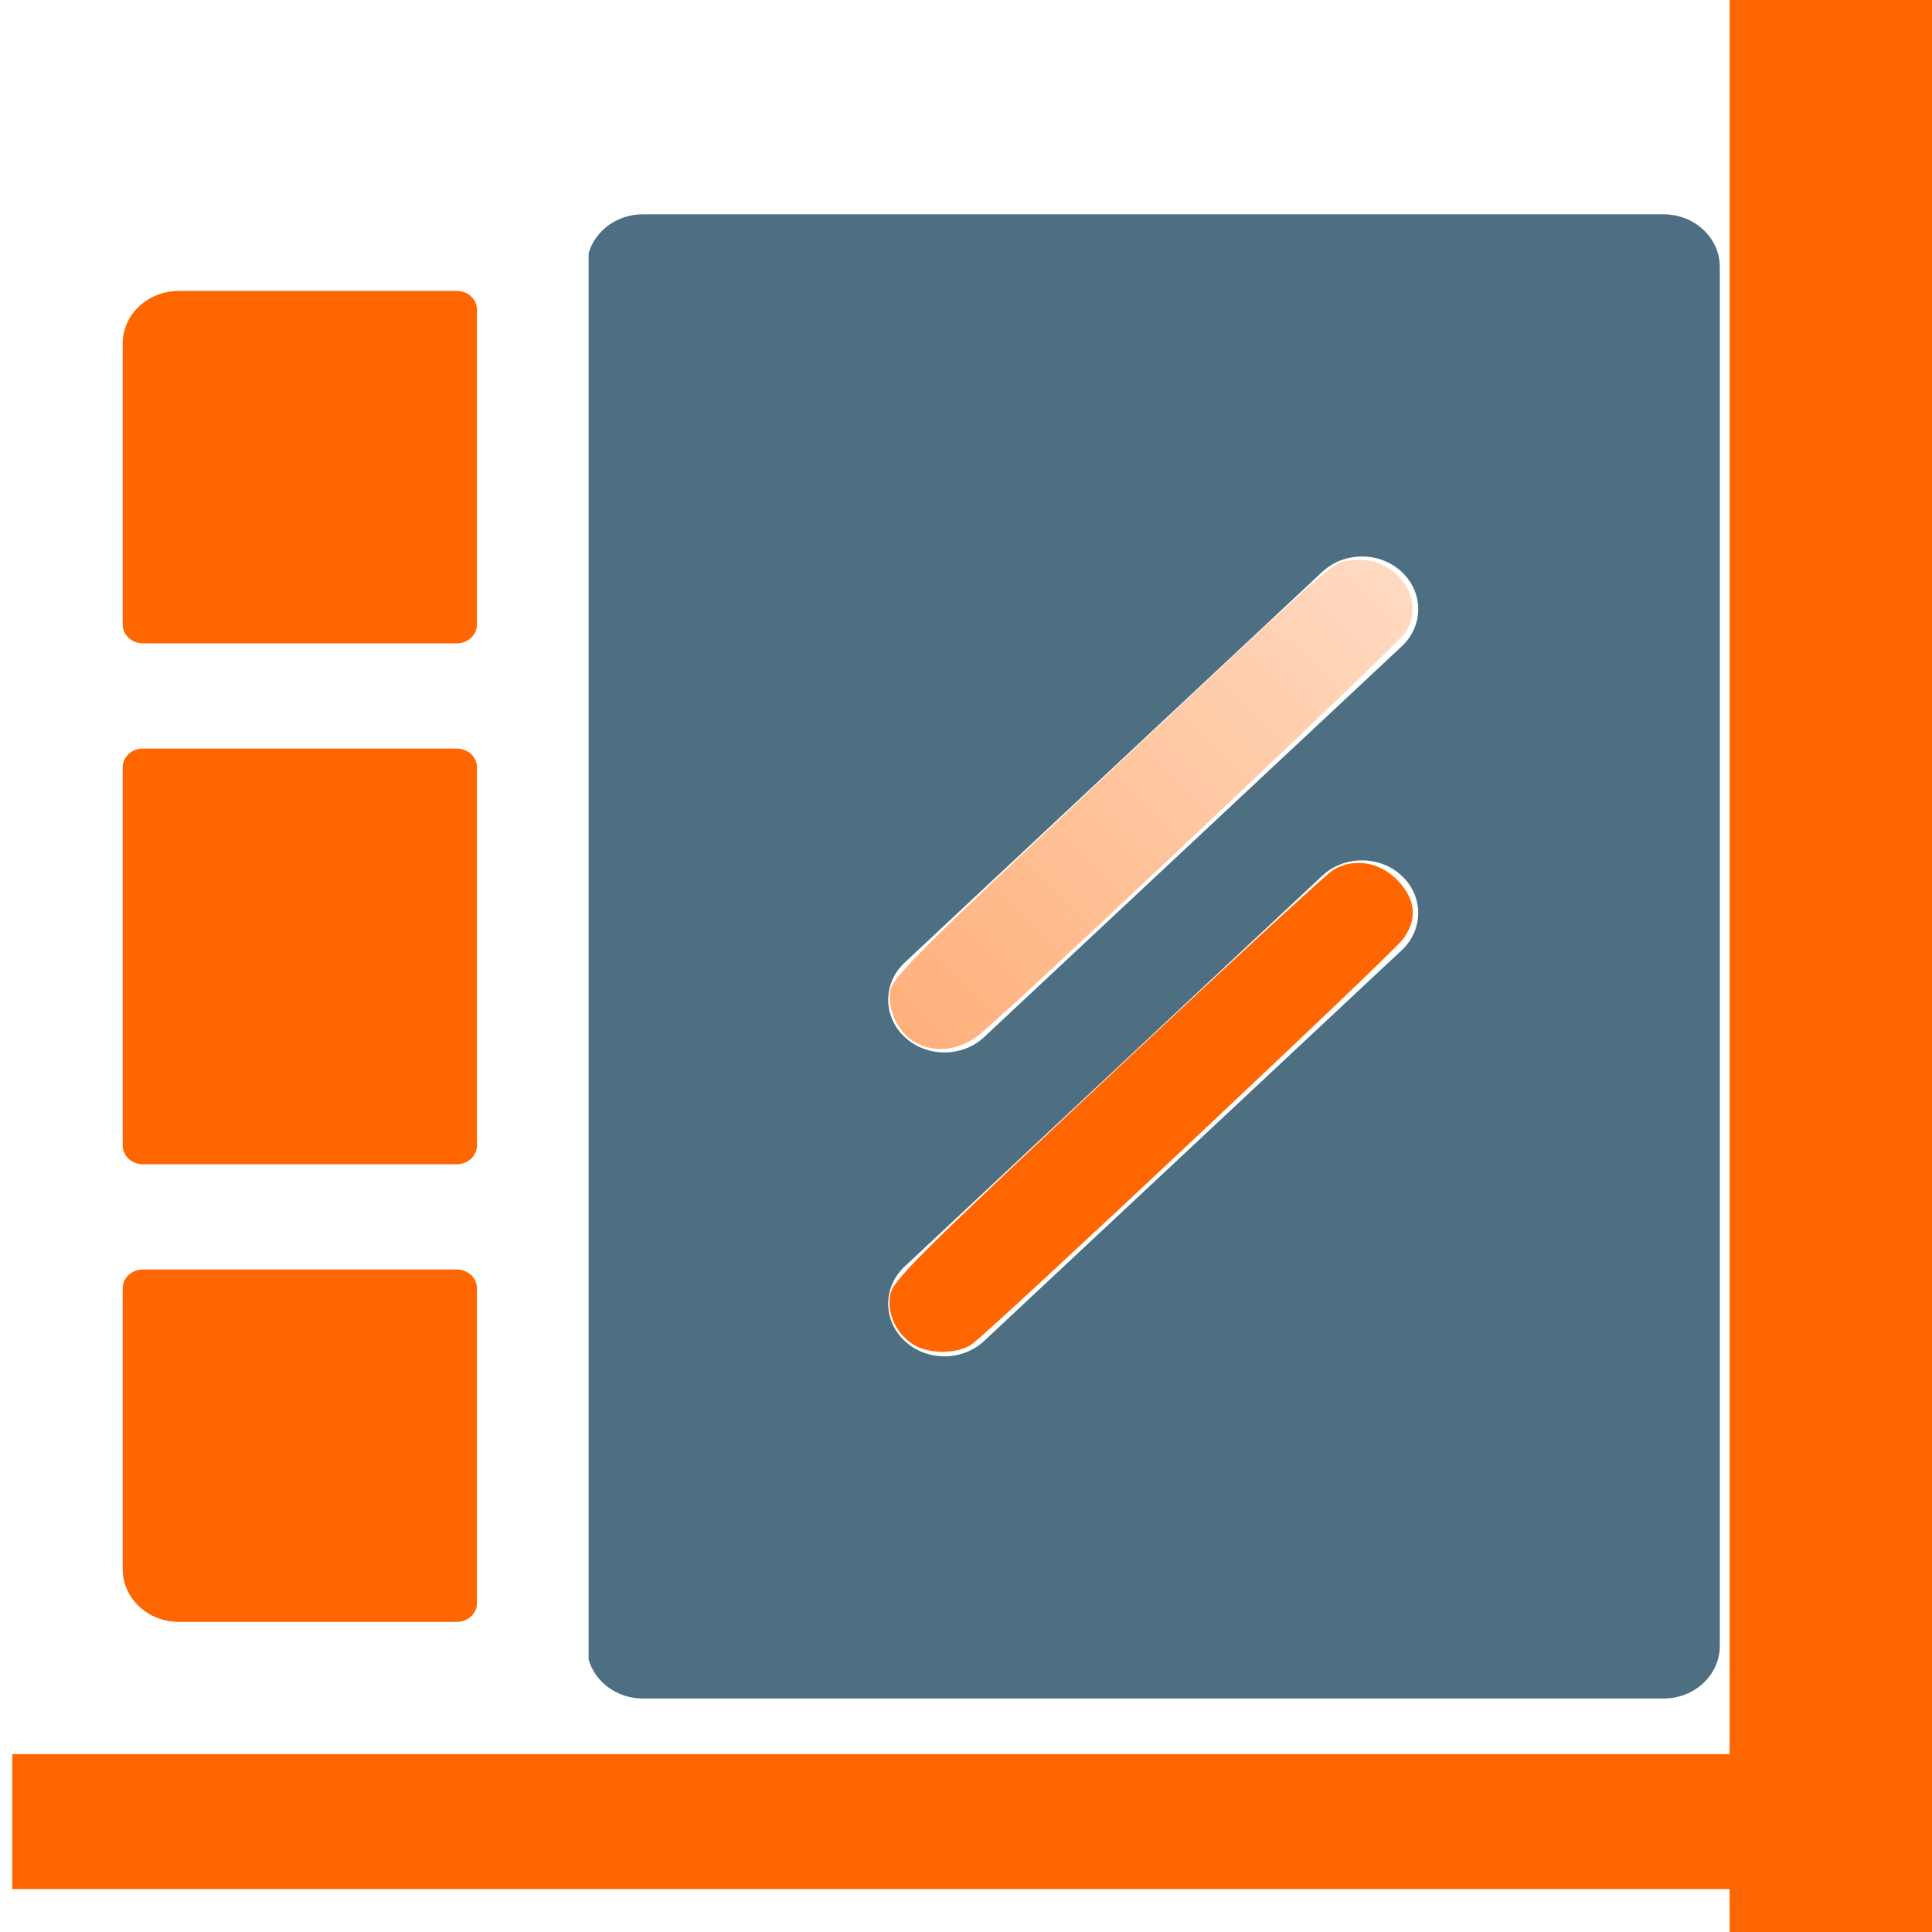
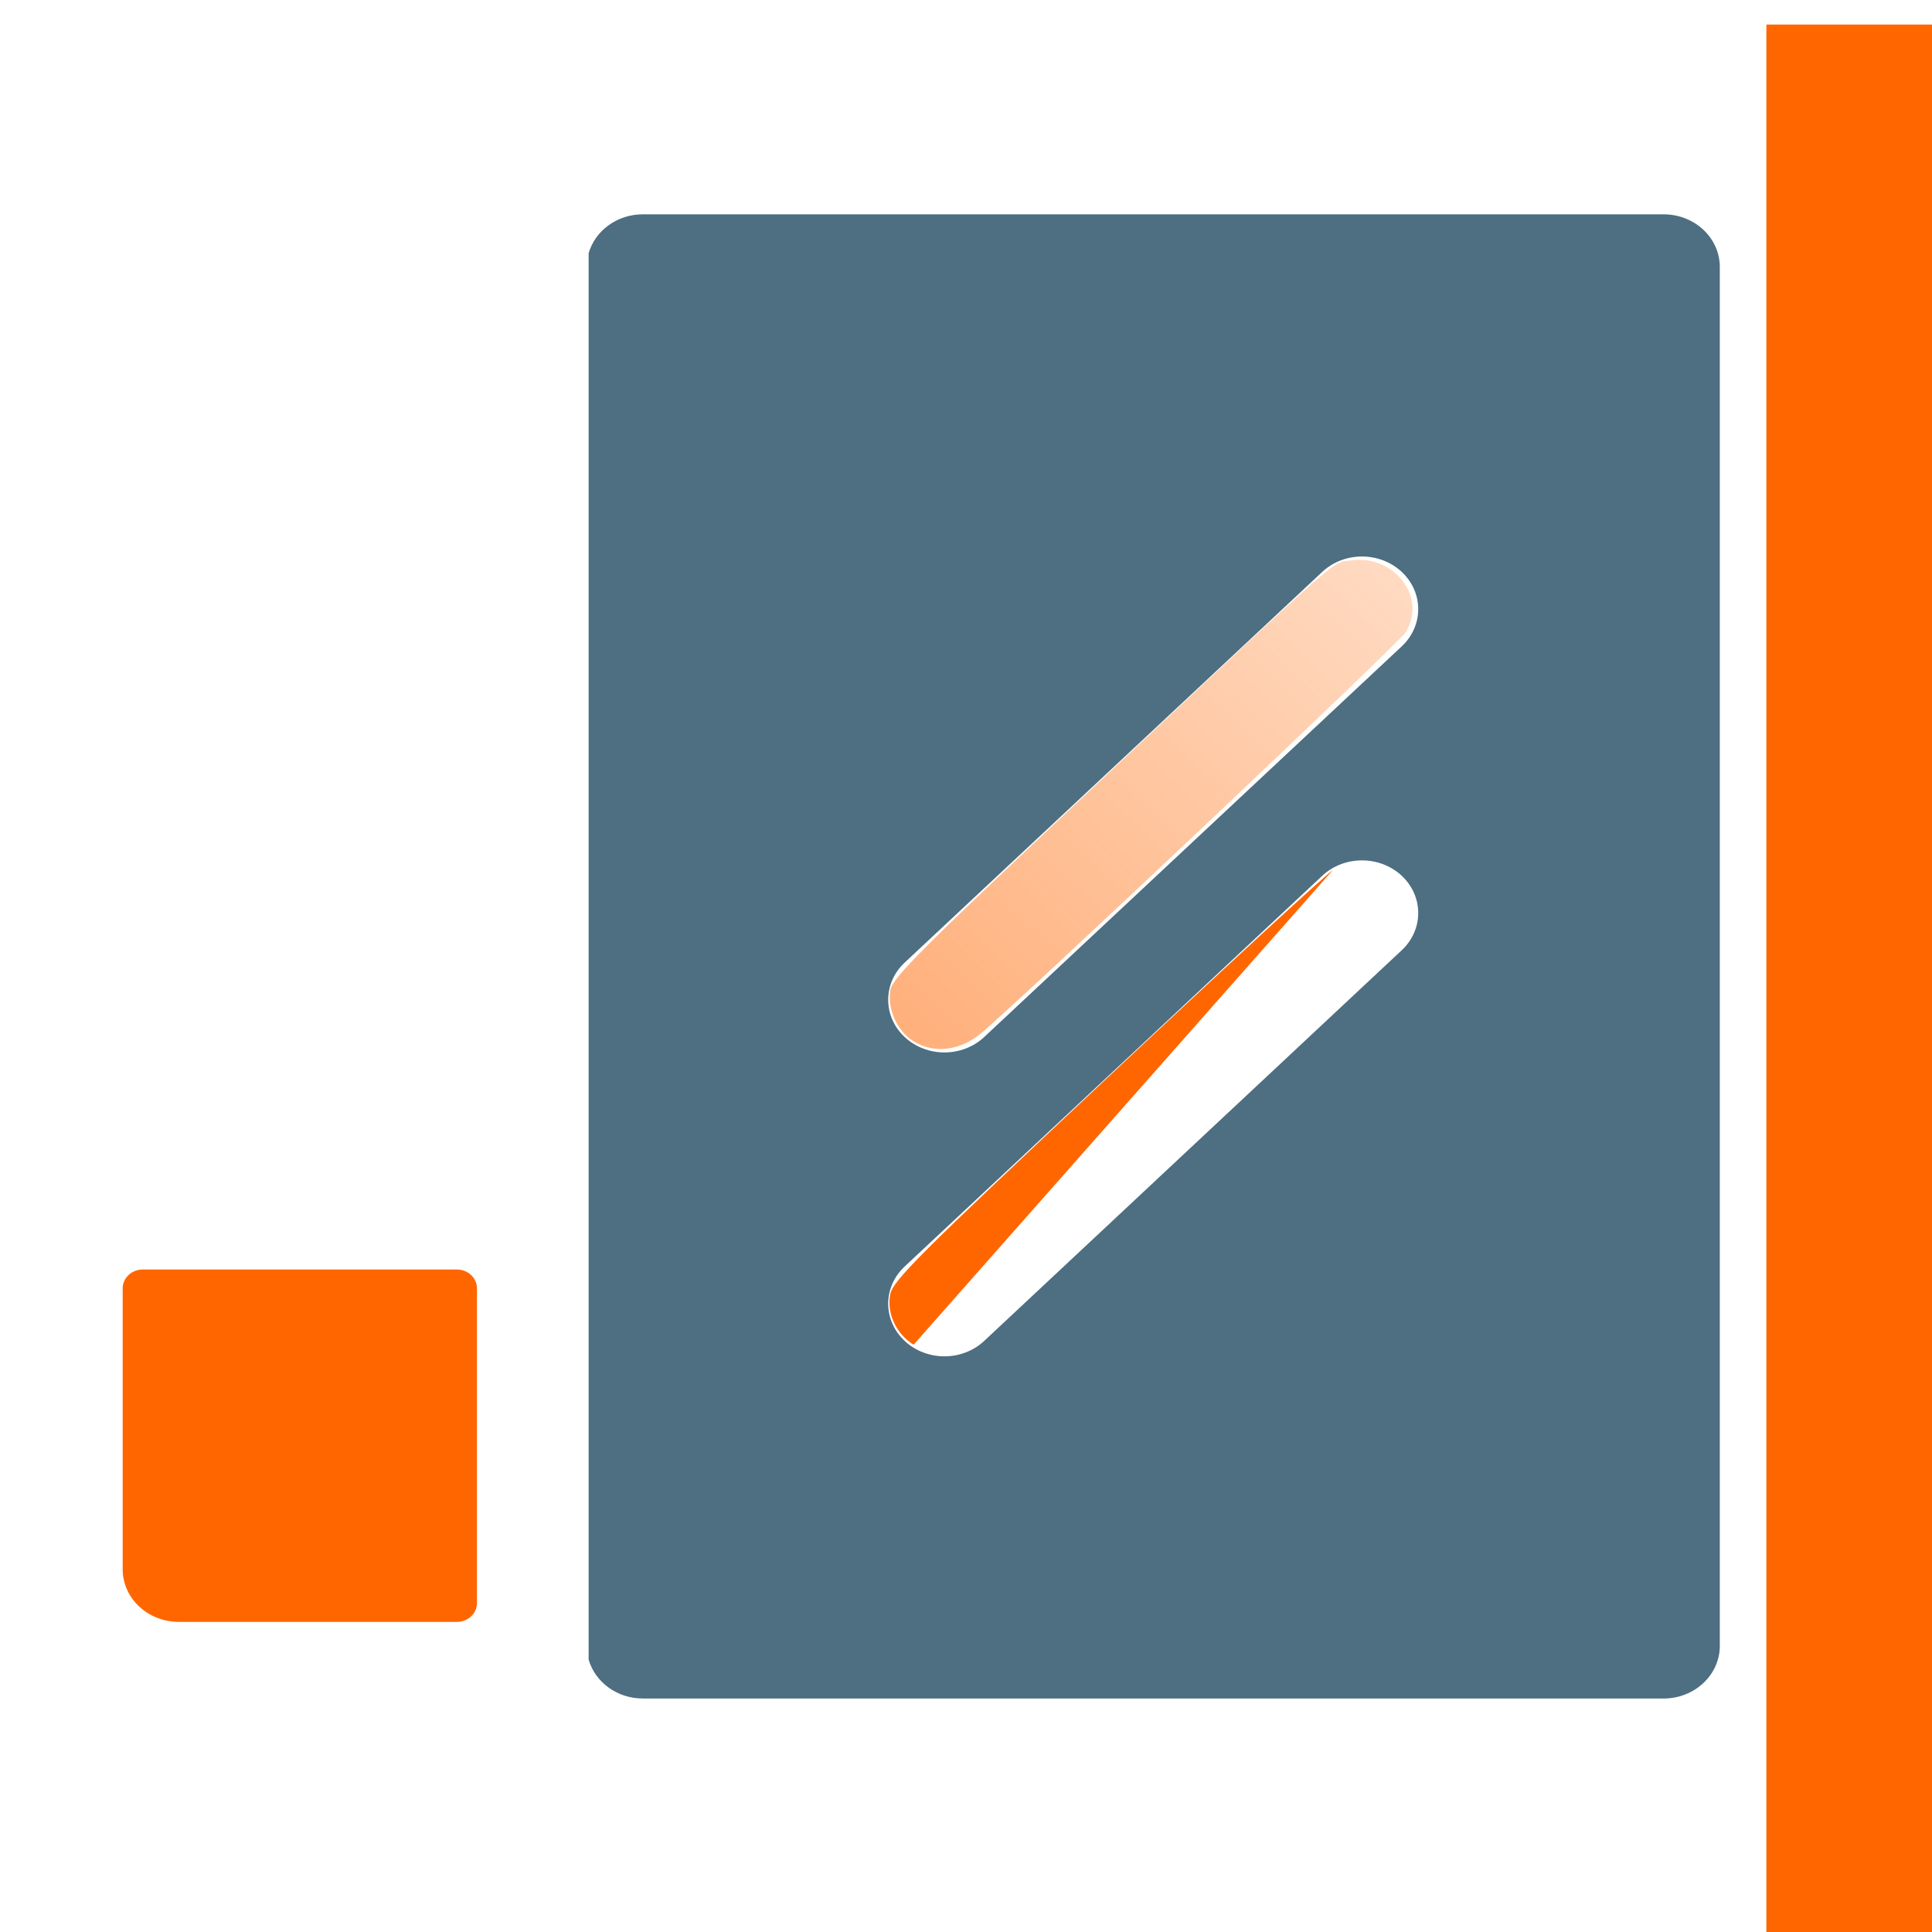
<svg xmlns="http://www.w3.org/2000/svg" xmlns:ns1="http://sodipodi.sourceforge.net/DTD/sodipodi-0.dtd" xmlns:ns2="http://www.inkscape.org/namespaces/inkscape" xmlns:xlink="http://www.w3.org/1999/xlink" fill="#000000" height="120" width="120" version="1.1" id="Capa_1" viewBox="0 0 44.55 44.55" xml:space="preserve" ns1:docname="favicon.svg" ns2:version="1.2.2 (732a01da63, 2022-12-09)">
  <defs id="defs2956">
    <linearGradient ns2:collect="always" id="linearGradient3221">
      <stop style="stop-color:#ff6600;stop-opacity:1;" offset="0" id="stop3217" />
      <stop style="stop-color:#ff6600;stop-opacity:0;" offset="1" id="stop3219" />
    </linearGradient>
    <linearGradient ns2:collect="always" xlink:href="#linearGradient3221" id="linearGradient3223" x1="3.81" y1="115.048" x2="109.714" y2="6.857" gradientUnits="userSpaceOnUse" />
  </defs>
  <ns1:namedview id="namedview2954" pagecolor="#ffffff" bordercolor="#000000" borderopacity="0.25" ns2:showpageshadow="2" ns2:pageopacity="0.0" ns2:pagecheckerboard="0" ns2:deskcolor="#d1d1d1" showgrid="false" ns2:zoom="1.3125" ns2:cx="262.09524" ns2:cy="9.1428571" ns2:window-width="1366" ns2:window-height="705" ns2:window-x="-8" ns2:window-y="-8" ns2:window-maximized="1" ns2:current-layer="Capa_1" />
  <g id="g2951" transform="matrix(0.124,0,0,0.116,2.829,4.828)">
-     <path d="m 0,26.671 v 55.858 c 0,2.063 1.673,3.736 3.736,3.736 h 58.408 c 2.063,0 3.736,-1.673 3.736,-3.736 V 19.948 c 0,-2.063 -1.673,-3.736 -3.736,-3.736 H 10.457 C 4.68,16.212 0,20.896 0,26.671 Z" id="path2943" style="fill:#ff6600;fill-opacity:1" />
-     <path d="m 0,186.078 c 0,2.063 1.673,3.736 3.736,3.736 h 58.408 c 2.063,0 3.736,-1.673 3.736,-3.736 v -75.157 c 0,-2.063 -1.673,-3.736 -3.736,-3.736 H 3.736 C 1.673,107.185 0,108.858 0,110.921 Z" id="path2945" style="fill:#ff6600;fill-opacity:1" />
    <path d="m 0,270.329 c 0,5.775 4.68,10.458 10.457,10.458 h 51.688 c 2.063,0 3.736,-1.673 3.736,-3.736 v -62.577 c 0,-2.064 -1.673,-3.736 -3.736,-3.736 H 3.736 C 1.673,210.738 0,212.411 0,214.474 Z" id="path2947" style="fill:#ff6600;fill-opacity:1" />
    <path d="M 286.542,0.982 H 96.736 c -4.835,0 -8.889,3.283 -10.089,7.734 v 279.566 c 1.2,4.451 5.254,7.734 10.089,7.734 h 189.806 c 5.776,0 10.458,-4.686 10.458,-10.461 V 11.445 C 297,5.668 292.318,0.982 286.542,0.982 Z m -48.687,146.288 -77.648,77.663 c -2.041,2.039 -4.72,3.064 -7.393,3.064 -2.674,0 -5.358,-1.024 -7.399,-3.064 -4.082,-4.086 -4.082,-10.708 0,-14.792 l 77.652,-77.667 c 4.084,-4.084 10.704,-4.084 14.789,0 4.083,4.085 4.083,10.709 -0.001,14.796 z m 0,-60.407 -77.648,77.662 c -2.041,2.042 -4.72,3.064 -7.393,3.064 -2.674,0 -5.358,-1.022 -7.399,-3.064 -4.082,-4.085 -4.082,-10.71 0,-14.796 l 77.652,-77.663 c 4.084,-4.083 10.704,-4.083 14.789,0 4.083,4.088 4.083,10.707 -0.001,14.797 z" id="path2949" style="fill:#4e6e81;fill-opacity:1" />
  </g>
-   <path style="fill:#ff6600;fill-opacity:1;stroke-width:0.269" d="M 56.784,83.579 C 55.7,82.907 55.108,81.637 55.329,80.46 55.491,79.598 57.083,78.009 68.768,67.044 76.059,60.203 82.388,54.374 82.833,54.091 c 1.276,-0.813 2.981,-0.523 4.099,0.696 1.072,1.169 1.164,2.355 0.279,3.574 -0.683,0.94 -25.745,24.482 -26.839,25.211 -0.889,0.592 -2.638,0.596 -3.587,0.007 z" id="path2417" transform="scale(0.371)" />
+   <path style="fill:#ff6600;fill-opacity:1;stroke-width:0.269" d="M 56.784,83.579 C 55.7,82.907 55.108,81.637 55.329,80.46 55.491,79.598 57.083,78.009 68.768,67.044 76.059,60.203 82.388,54.374 82.833,54.091 z" id="path2417" transform="scale(0.371)" />
  <path style="fill:url(#linearGradient3223);fill-opacity:1;stroke-width:0.269" d="m 56.772,64.716 c -1.013,-0.628 -1.645,-2.038 -1.429,-3.189 0.146,-0.78 2.069,-2.696 12.957,-12.914 15.603,-14.643 14.431,-13.614 15.704,-13.785 2.676,-0.359 4.695,2.312 3.371,4.459 -0.446,0.723 -24.481,23.408 -26.515,25.026 -1.274,1.013 -2.852,1.169 -4.088,0.403 z" id="path2419" transform="scale(0.371)" />
-   <rect style="fill:#ff6600;fill-opacity:1;stroke-width:0.371" id="rect3418" width="44.691" height="3.111" x="0.283" y="40.449" />
  <rect style="fill:#ff6600;fill-opacity:1;stroke-width:0.371" id="rect4872" width="4.526" height="45.54" x="40.731" y="0.566" />
-   <rect style="fill:#ff6600;fill-opacity:1;stroke-width:0.172" id="rect4874" width="6.789" height="55.157" x="39.883" y="-5.374" />
</svg>